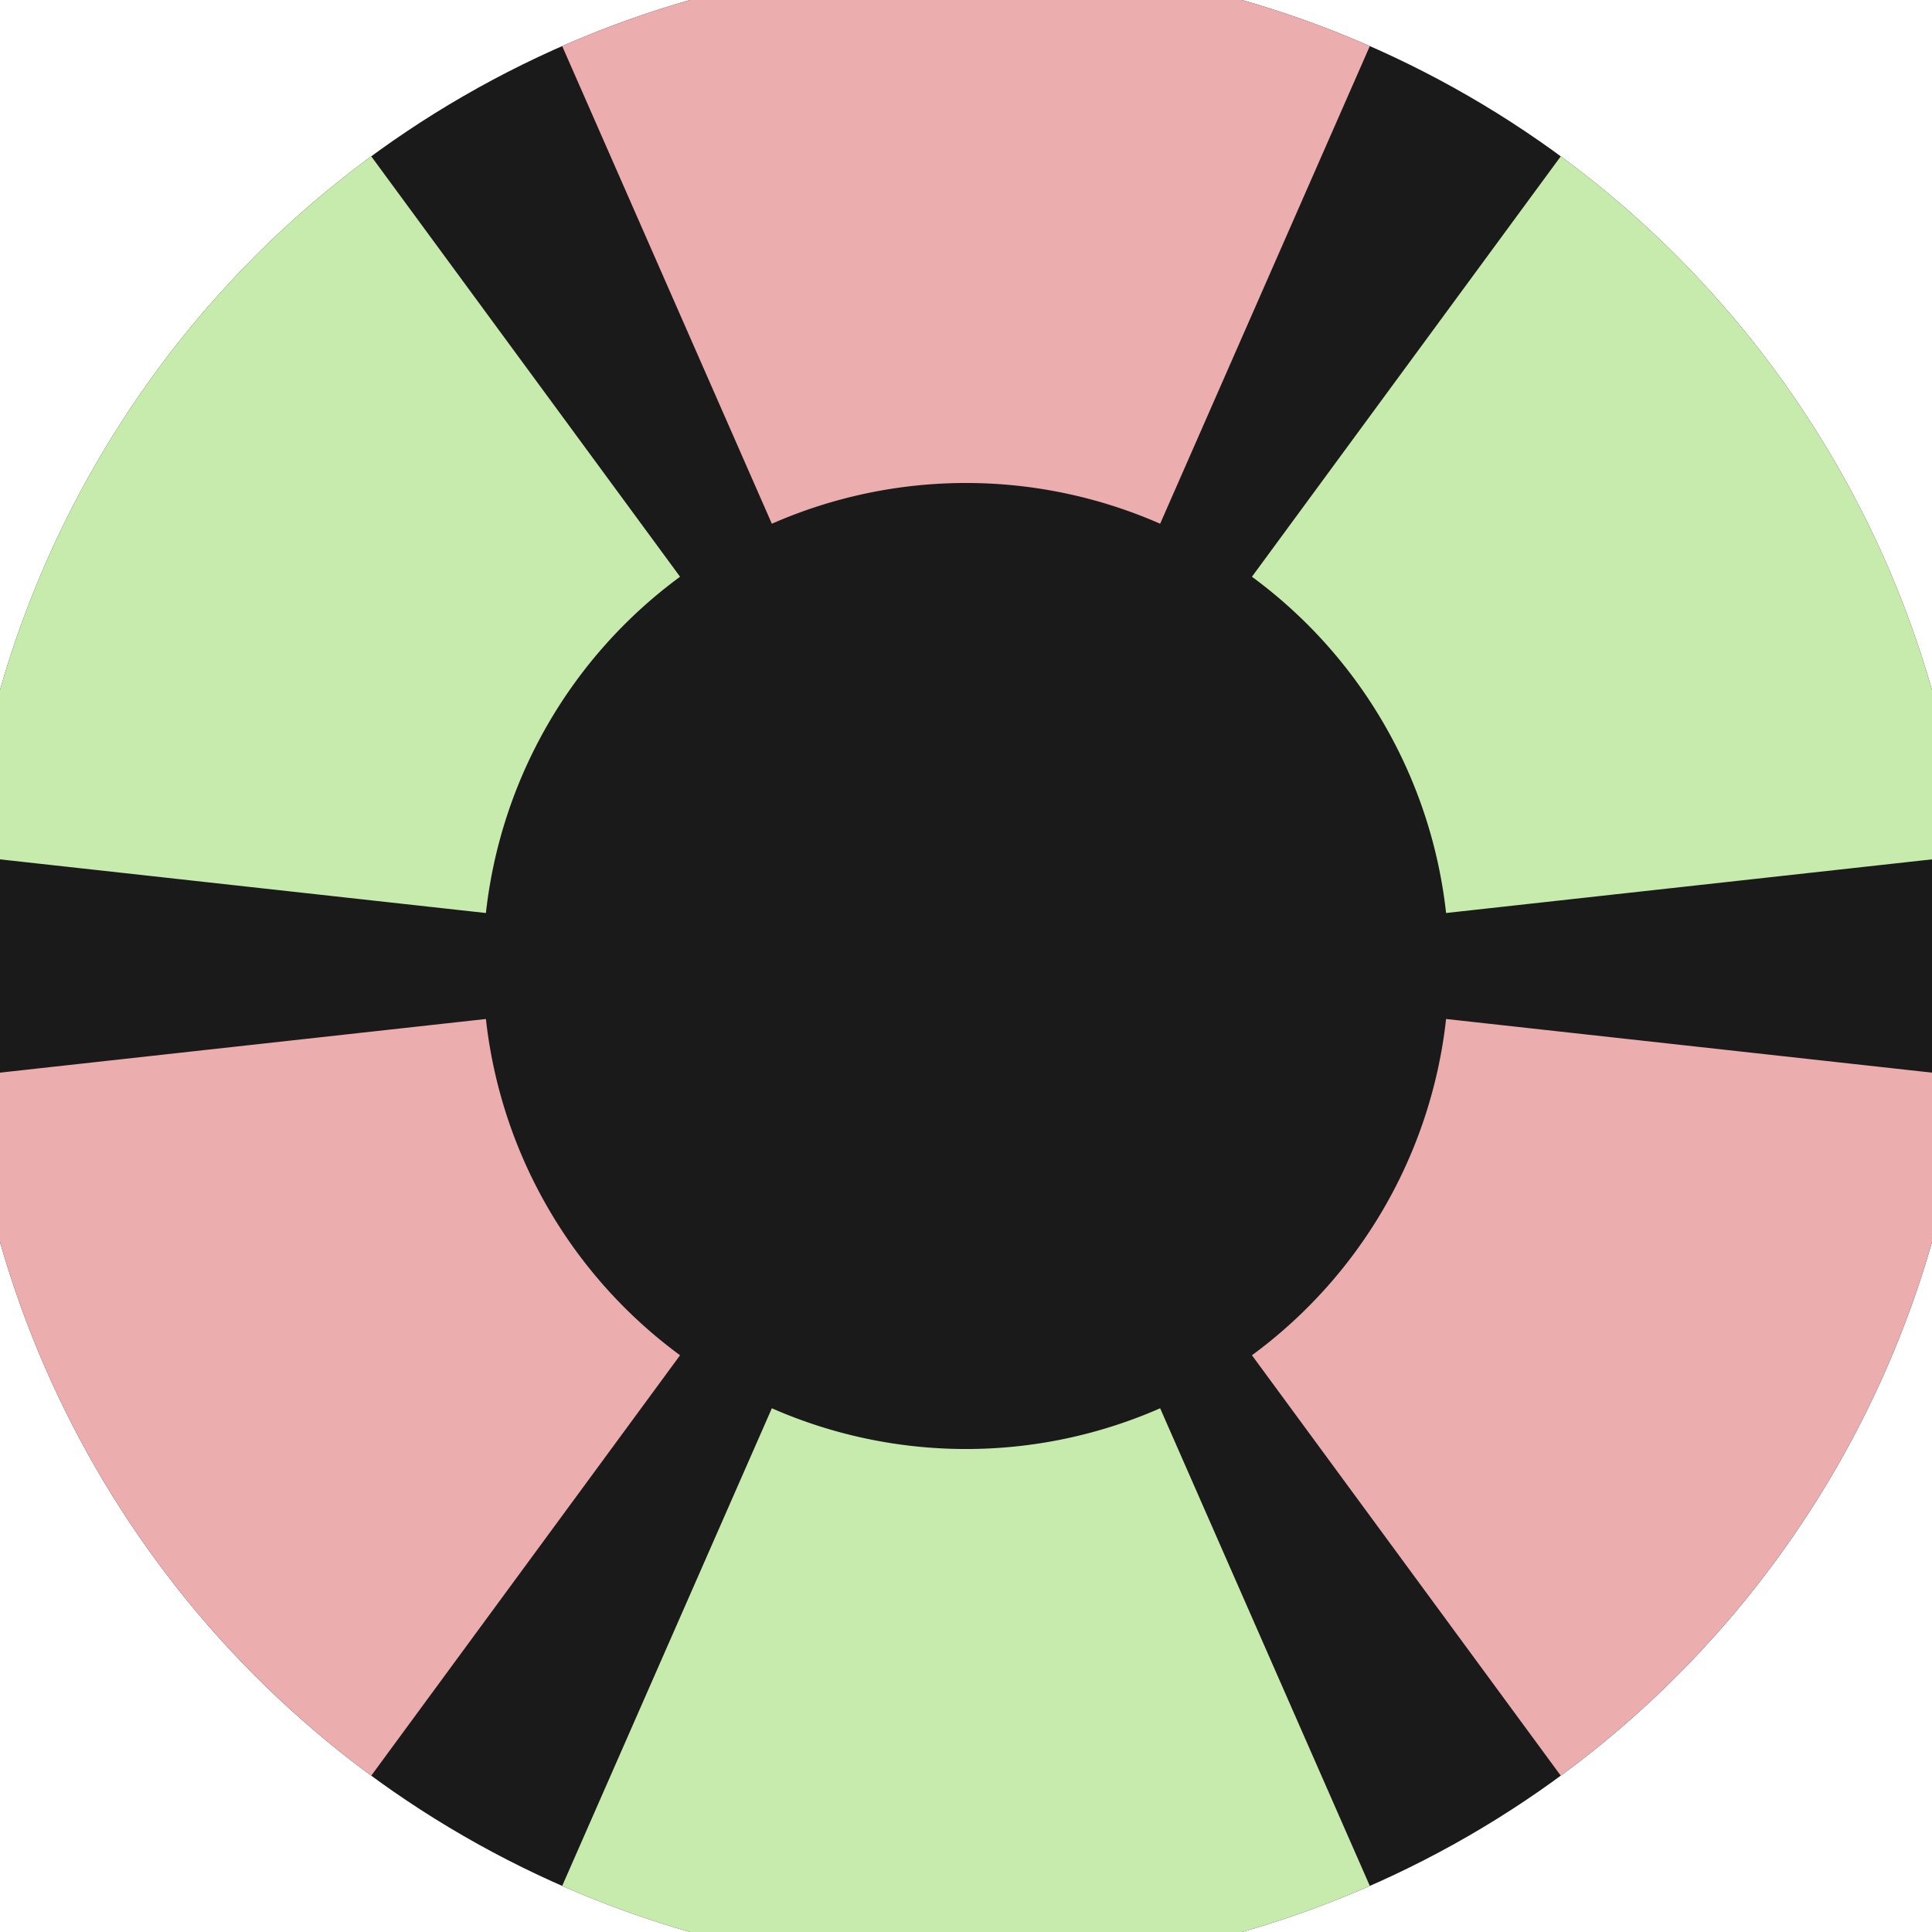
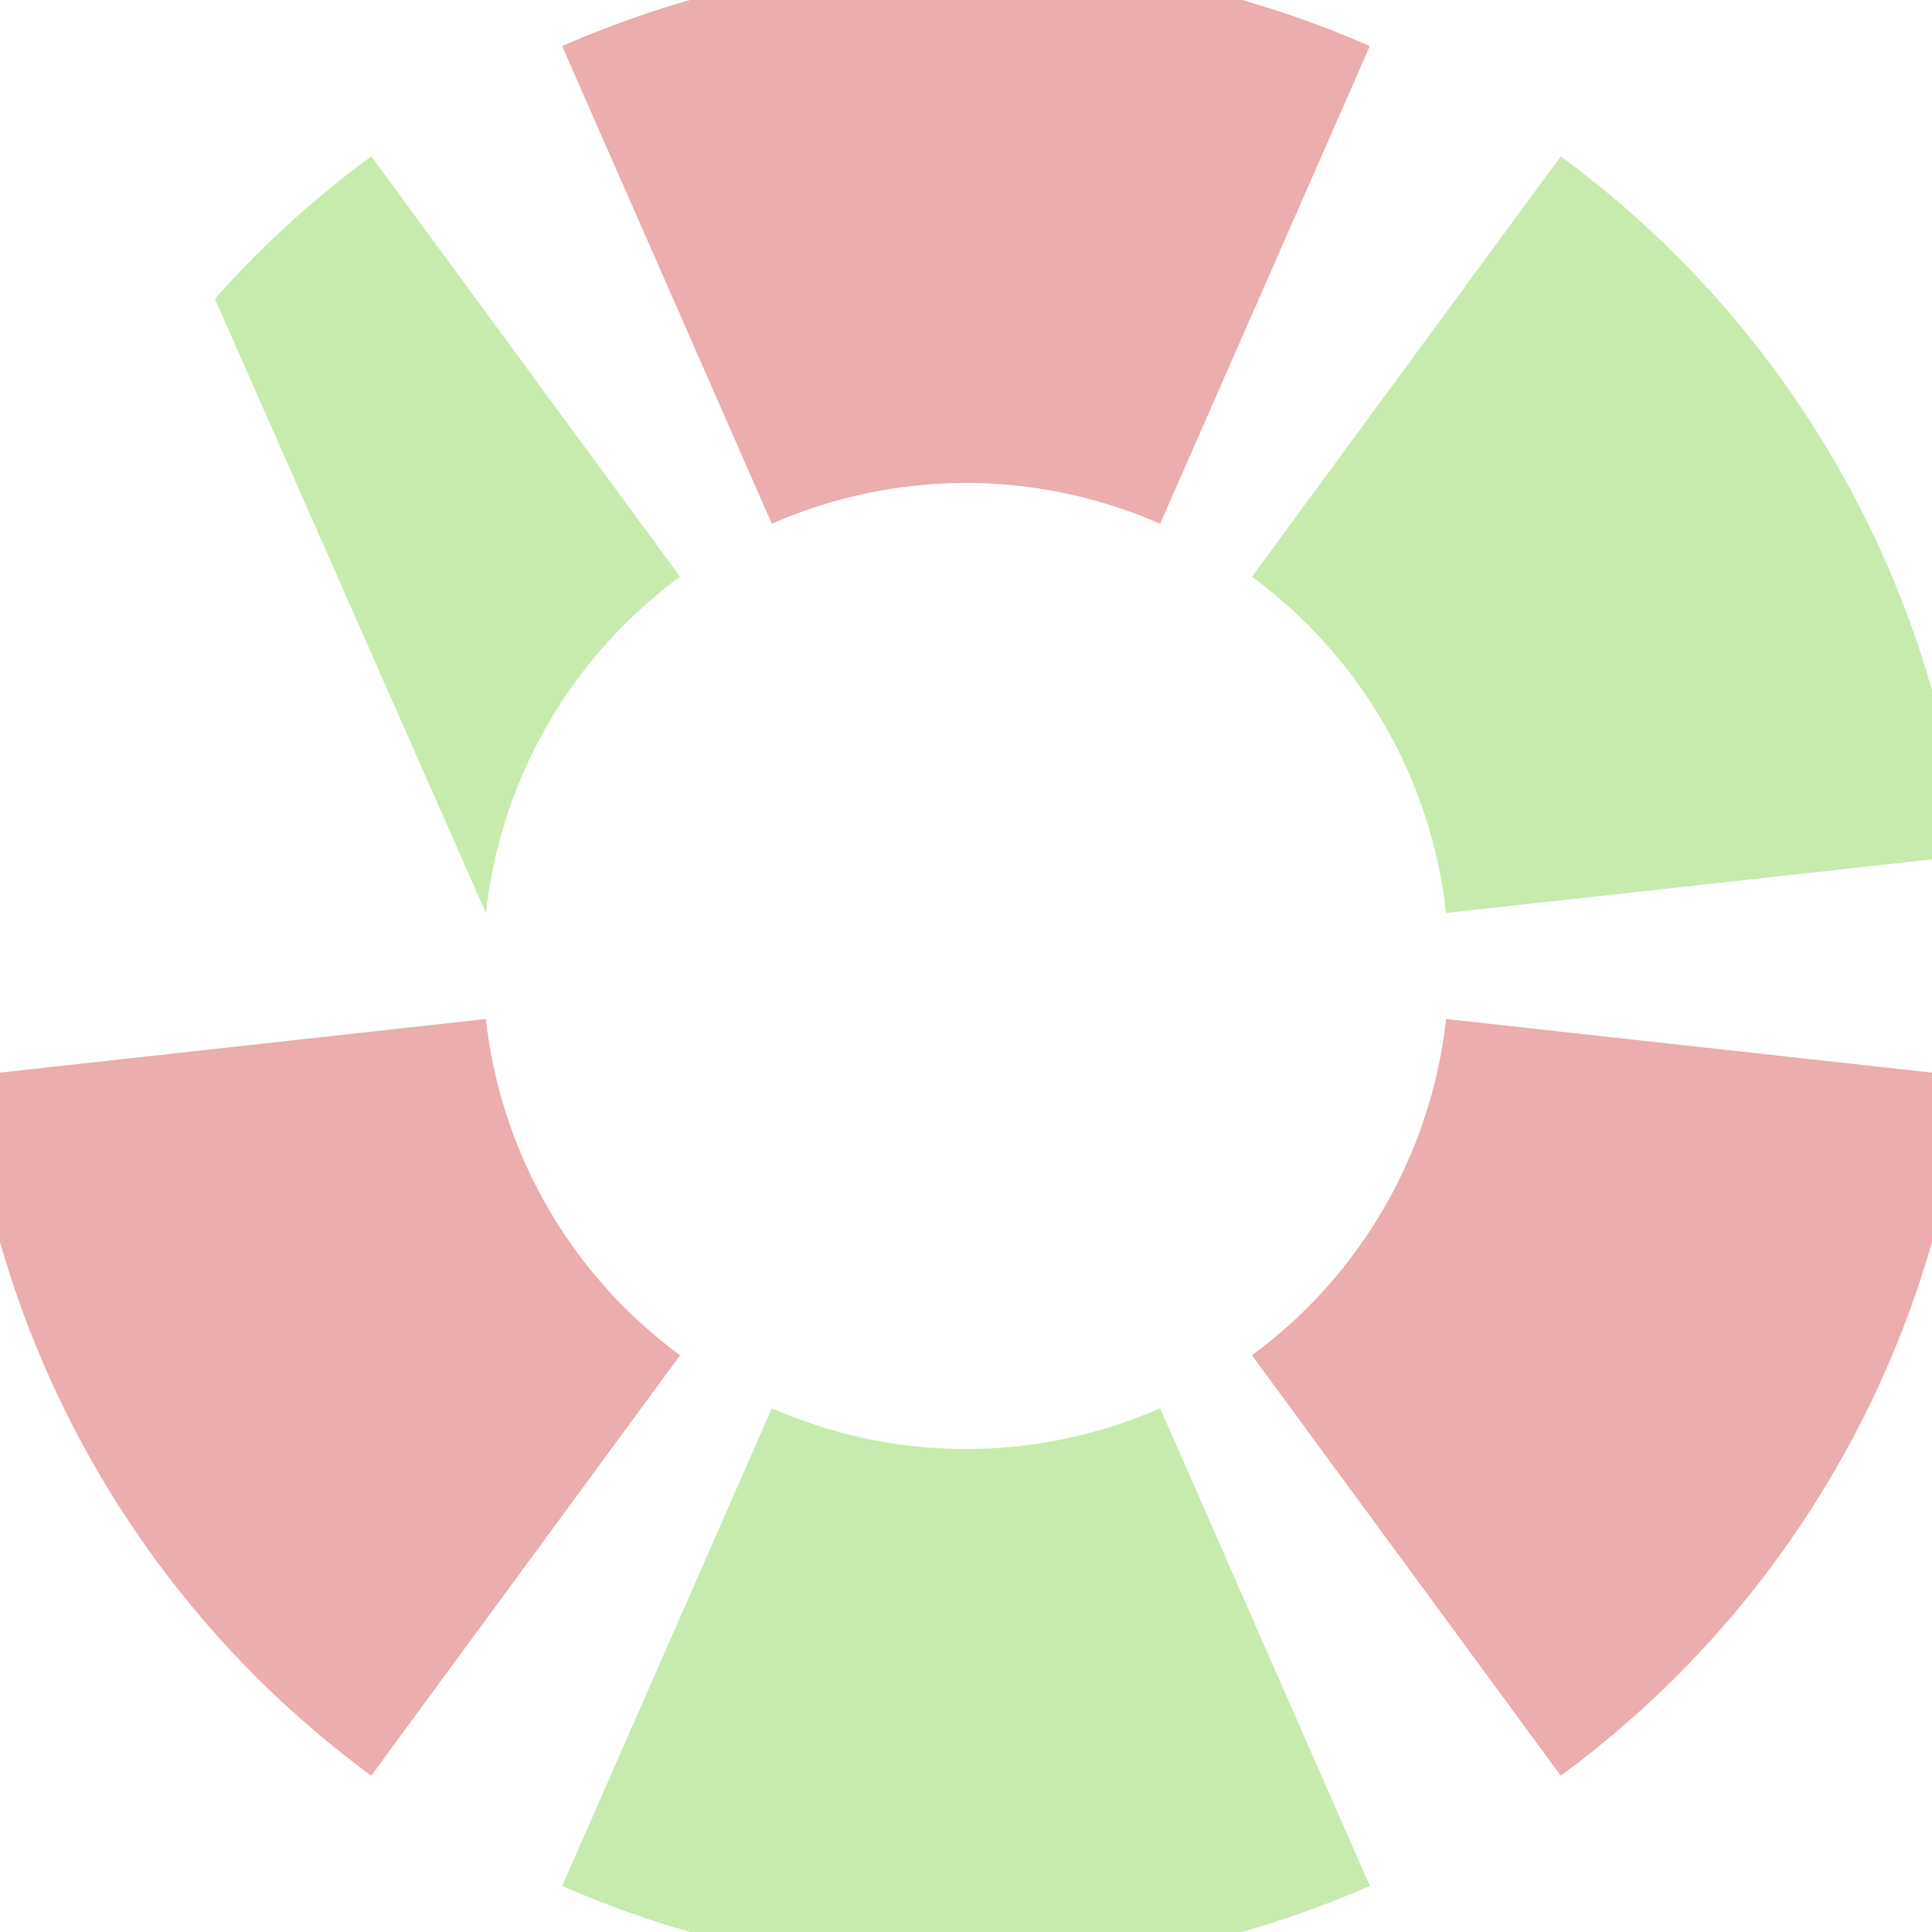
<svg xmlns="http://www.w3.org/2000/svg" width="128" height="128" viewBox="0 0 100 100" shape-rendering="geometricPrecision">
  <defs>
    <clipPath id="clip">
      <circle cx="50" cy="50" r="52" />
    </clipPath>
  </defs>
  <g transform="rotate(0 50 50)">
-     <rect x="0" y="0" width="100" height="100" fill="#1a1a1a" clip-path="url(#clip)" />
    <path d="M 90.195 -41.566                                L 9.805 -41.566                                L 39.951 27.108                                A 25 25 0 0 1 60.049 27.108 ZM 109.201 130.593                                L 149.396 60.973                                L 74.849 52.743                                A 25 25 0 0 1 64.8 70.148 ZM -49.396 60.973                                L -9.201 130.593                                L 35.2 70.148                                A 25 25 0 0 1 25.151 52.743 Z" fill="#ebadad" clip-path="url(#clip)" />
-     <path d="M 9.805 141.566                                L 90.195 141.566                                L 60.049 72.892                                A 25 25 0 0 1 39.951 72.892 ZM -9.201 -30.593                                L -49.396 39.027                                L 25.151 47.257                                A 25 25 0 0 1 35.2 29.852 ZM 149.396 39.027                                L 109.201 -30.593                                L 64.8 29.852                                A 25 25 0 0 1 74.849 47.257 Z" fill="#c7ebad" clip-path="url(#clip)" />
+     <path d="M 9.805 141.566                                L 90.195 141.566                                L 60.049 72.892                                A 25 25 0 0 1 39.951 72.892 ZM -9.201 -30.593                                L 25.151 47.257                                A 25 25 0 0 1 35.2 29.852 ZM 149.396 39.027                                L 109.201 -30.593                                L 64.8 29.852                                A 25 25 0 0 1 74.849 47.257 Z" fill="#c7ebad" clip-path="url(#clip)" />
  </g>
</svg>